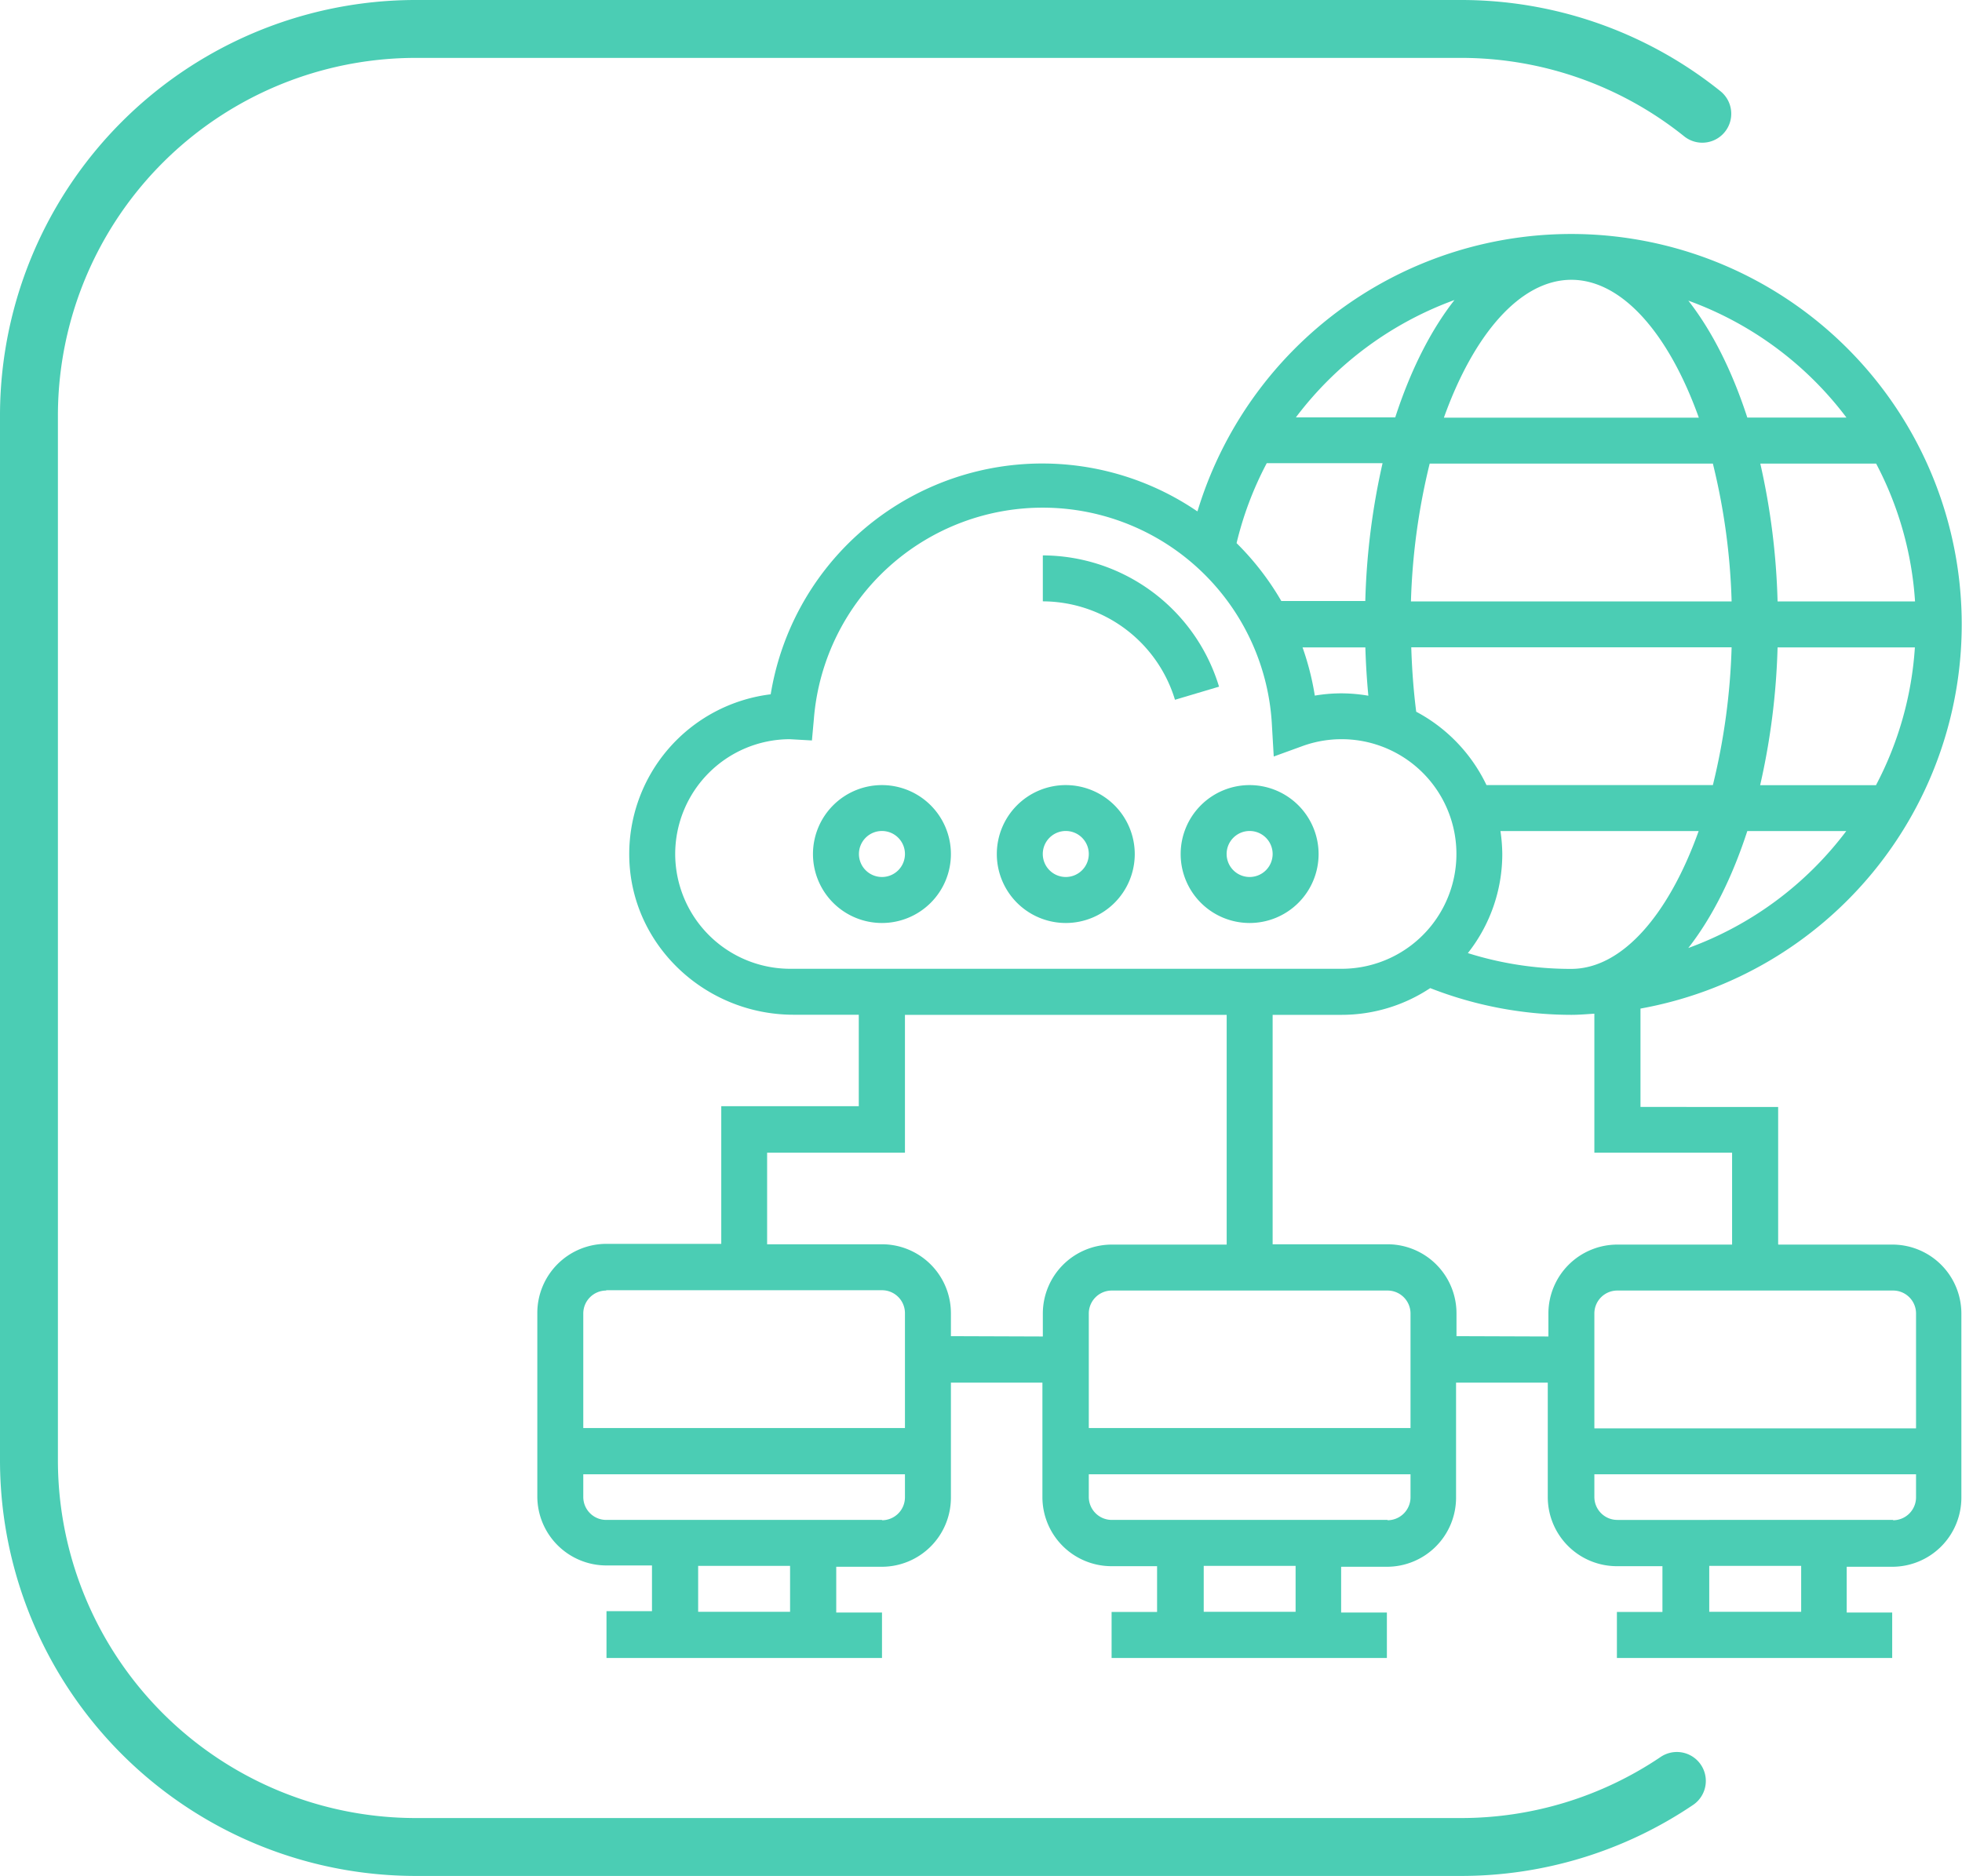
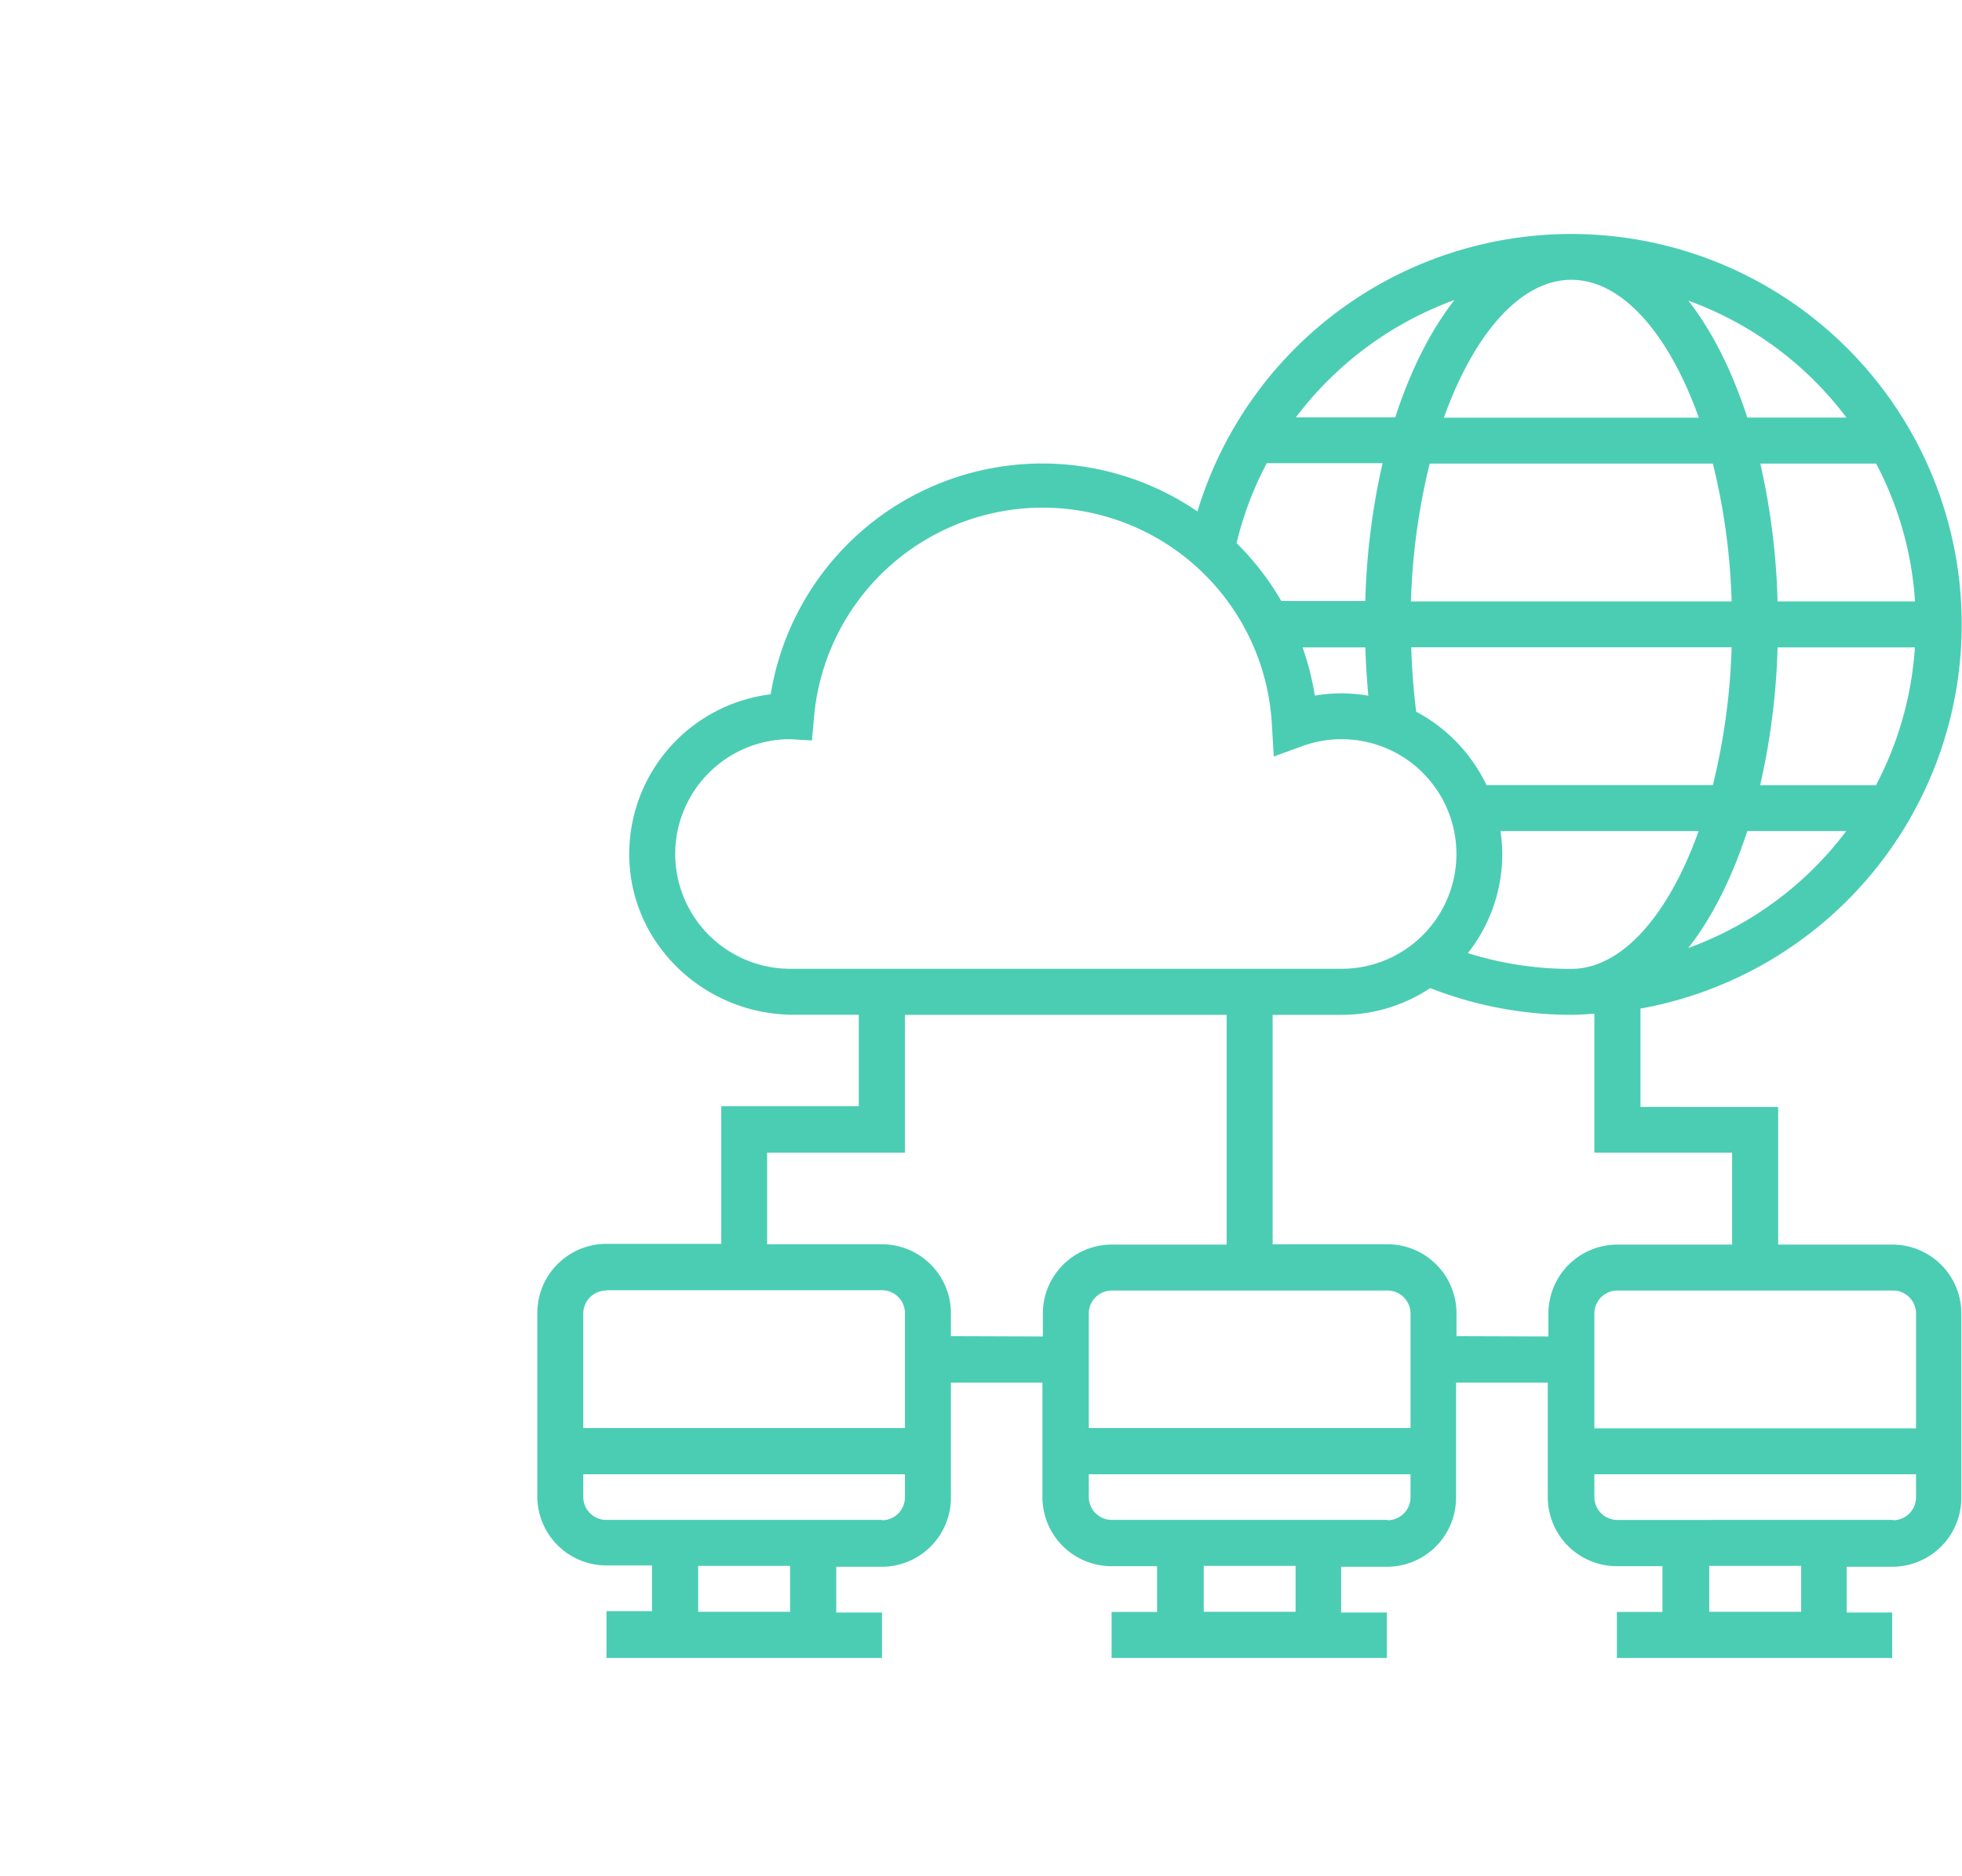
<svg xmlns="http://www.w3.org/2000/svg" viewBox="0 0 372.67 356.41">
  <defs>
    <style>.cls-1{fill:#4bcdb4}</style>
  </defs>
  <g id="Layer_2" data-name="Layer 2">
    <g id="Layer_1-2" data-name="Layer 1">
      <path class="cls-1" d="M359.58 236.46H337.8l-.05-.05v-26.1H311.6v-18.69a74.17 74.17 0 1 0-84.14-94.49h-.07a52.26 52.26 0 0 0-81 34.78 30.59 30.59 0 0 0-26.86 31.18c.45 16.65 14.55 29.7 31.2 29.7h12.39v17.38H137v26.15h-21.8a13.13 13.13 0 0 0-13.14 13.13v34.84a13.13 13.13 0 0 0 13.14 13.13h8.64v8.69h-8.64V315h52.33v-8.64h-8.69v-8.69h8.65a13.13 13.13 0 0 0 13.13-13.13v-21.85H198v21.74a13.13 13.13 0 0 0 13.14 13.13h8.64v8.69h-8.64V315h52.29v-8.64h-8.69v-8.64l.05-.05h8.64a13.13 13.13 0 0 0 13.14-13.13v-21.85h17.42v21.74a13.13 13.13 0 0 0 13.13 13.13h8.65v8.69h-8.65V315h52.29v-8.64h-8.64v-8.69h8.64a13.13 13.13 0 0 0 13.14-13.13v-34.99a13.1 13.1 0 0 0-13.09-13.09Zm4.36 13.09v21.82h-61.1v-21.82a4.36 4.36 0 0 1 4.36-4.36h52.38a4.36 4.36 0 0 1 4.36 4.36ZM259.34 123q.14 4.63.57 9.18a30.49 30.49 0 0 0-5.09-.45 30 30 0 0 0-5.08.43 51.66 51.66 0 0 0-2.33-9.16Zm39.13-69.84c9.74 0 18.57 10.42 24.21 26.19h-48.42c5.64-15.77 14.47-26.19 24.21-26.19Zm26.88 34.92a123.24 123.24 0 0 1 3.56 26.19H268a124.54 124.54 0 0 1 3.56-26.19Zm38.37 26.19h-26.08a133.62 133.62 0 0 0-3.28-26.19h22a65.1 65.1 0 0 1 7.39 26.19Zm0 8.73a65.1 65.1 0 0 1-7.39 26.18h-22a133.62 133.62 0 0 0 3.31-26.18ZM269 135.22c-.51-4-.81-8.09-.94-12.24h60.85a124.44 124.44 0 0 1-3.56 26.18h-43A30.81 30.81 0 0 0 269 135.22Zm16 22.67h37.65c-5.64 15.77-14.47 26.19-24.21 26.19a65.11 65.11 0 0 1-19.63-3 30.36 30.36 0 0 0 6.54-18.82 31.42 31.42 0 0 0-.35-4.37Zm35.69 22.21c4.53-5.79 8.33-13.38 11.2-22.21h18.8a65.62 65.62 0 0 1-29.97 22.21Zm30-100.77h-18.8c-2.87-8.83-6.67-16.42-11.2-22.21a65.62 65.62 0 0 1 30.03 22.21ZM276.27 57c-4.55 5.8-8.37 13.42-11.25 22.29h-18.87A66 66 0 0 1 276.27 57Zm-35.66 31h22a133.62 133.62 0 0 0-3.28 26.19h-15.95a52.4 52.4 0 0 0-8.5-11A64.5 64.5 0 0 1 240.61 88Zm-112.36 74.2A21.83 21.83 0 0 1 150 140.44l4.22.24.38-4.2a43.6 43.6 0 0 1 87 1.41l.34 5.84 5.5-2a21.81 21.81 0 1 1 7.39 42.33H150.07a21.85 21.85 0 0 1-21.82-21.82Zm-13.1 82.93h52.38a4.36 4.36 0 0 1 4.36 4.36v21.82h-61.1v-21.76a4.36 4.36 0 0 1 4.36-4.36Zm34.92 61.1h-17.46v-8.73h17.46Zm17.46-17.46h-52.38a4.36 4.36 0 0 1-4.36-4.36v-4.31h61.1v4.37a4.36 4.36 0 0 1-4.36 4.36Zm13.09-34.91v-4.37a13.1 13.1 0 0 0-13.09-13.09h-21.82V219h26.18v-26.19H233v43.65h-21.82a13.11 13.11 0 0 0-13.1 13.09v4.37Zm87.3 17.45h-61.11v-21.76a4.37 4.37 0 0 1 4.37-4.36h52.37a4.37 4.37 0 0 1 4.37 4.36Zm-21.83 34.92h-17.45v-8.73h17.45Zm17.46-17.46h-52.37a4.37 4.37 0 0 1-4.37-4.36v-4.31h61.11v4.37a4.37 4.37 0 0 1-4.37 4.36Zm13.1-34.91v-4.37a13.11 13.11 0 0 0-13.1-13.09h-21.82v-43.59h13.09a30.4 30.4 0 0 0 16.84-5.08 73.72 73.72 0 0 0 26.81 5.08c1.48 0 2.91-.13 4.37-.22V219H329v17.46h-21.8a13.1 13.1 0 0 0-13.09 13.09v4.37Zm65.47 52.37h-17.46v-8.73h17.46Zm17.46-17.46H307.2a4.36 4.36 0 0 1-4.36-4.36v-4.31h61.1v4.37a4.36 4.36 0 0 1-4.36 4.36Z" />
-       <path class="cls-1" d="M167.53 149.16a13.1 13.1 0 1 0 13.09 13.1 13.11 13.11 0 0 0-13.09-13.1Zm0 17.46a4.37 4.37 0 1 1 4.36-4.36 4.36 4.36 0 0 1-4.36 4.36Zm34.92-17.46a13.1 13.1 0 1 0 13.09 13.1 13.12 13.12 0 0 0-13.09-13.1Zm0 17.46a4.37 4.37 0 1 1 4.36-4.36 4.37 4.37 0 0 1-4.36 4.36Zm34.92-17.46a13.1 13.1 0 1 0 13.09 13.1 13.12 13.12 0 0 0-13.09-13.1Zm0 17.46a4.37 4.37 0 1 1 4.36-4.36 4.37 4.37 0 0 1-4.36 4.36Zm-39.29-61.1v8.73a26.33 26.33 0 0 1 25.1 18.7l8.37-2.49a35.11 35.11 0 0 0-33.47-24.94Z" />
-       <path id="Fill-1" d="M323.34 21.61A73.19 73.19 0 0 0 277.42 5.5H79A73.49 73.49 0 0 0 5.5 79v198.42A73.49 73.49 0 0 0 79 350.91h198.42a73.19 73.19 0 0 0 41.09-12.55" style="fill:none;stroke:#4bcdb4;stroke-linecap:round;stroke-linejoin:round;stroke-width:11px;fill-rule:evenodd" />
    </g>
  </g>
</svg>